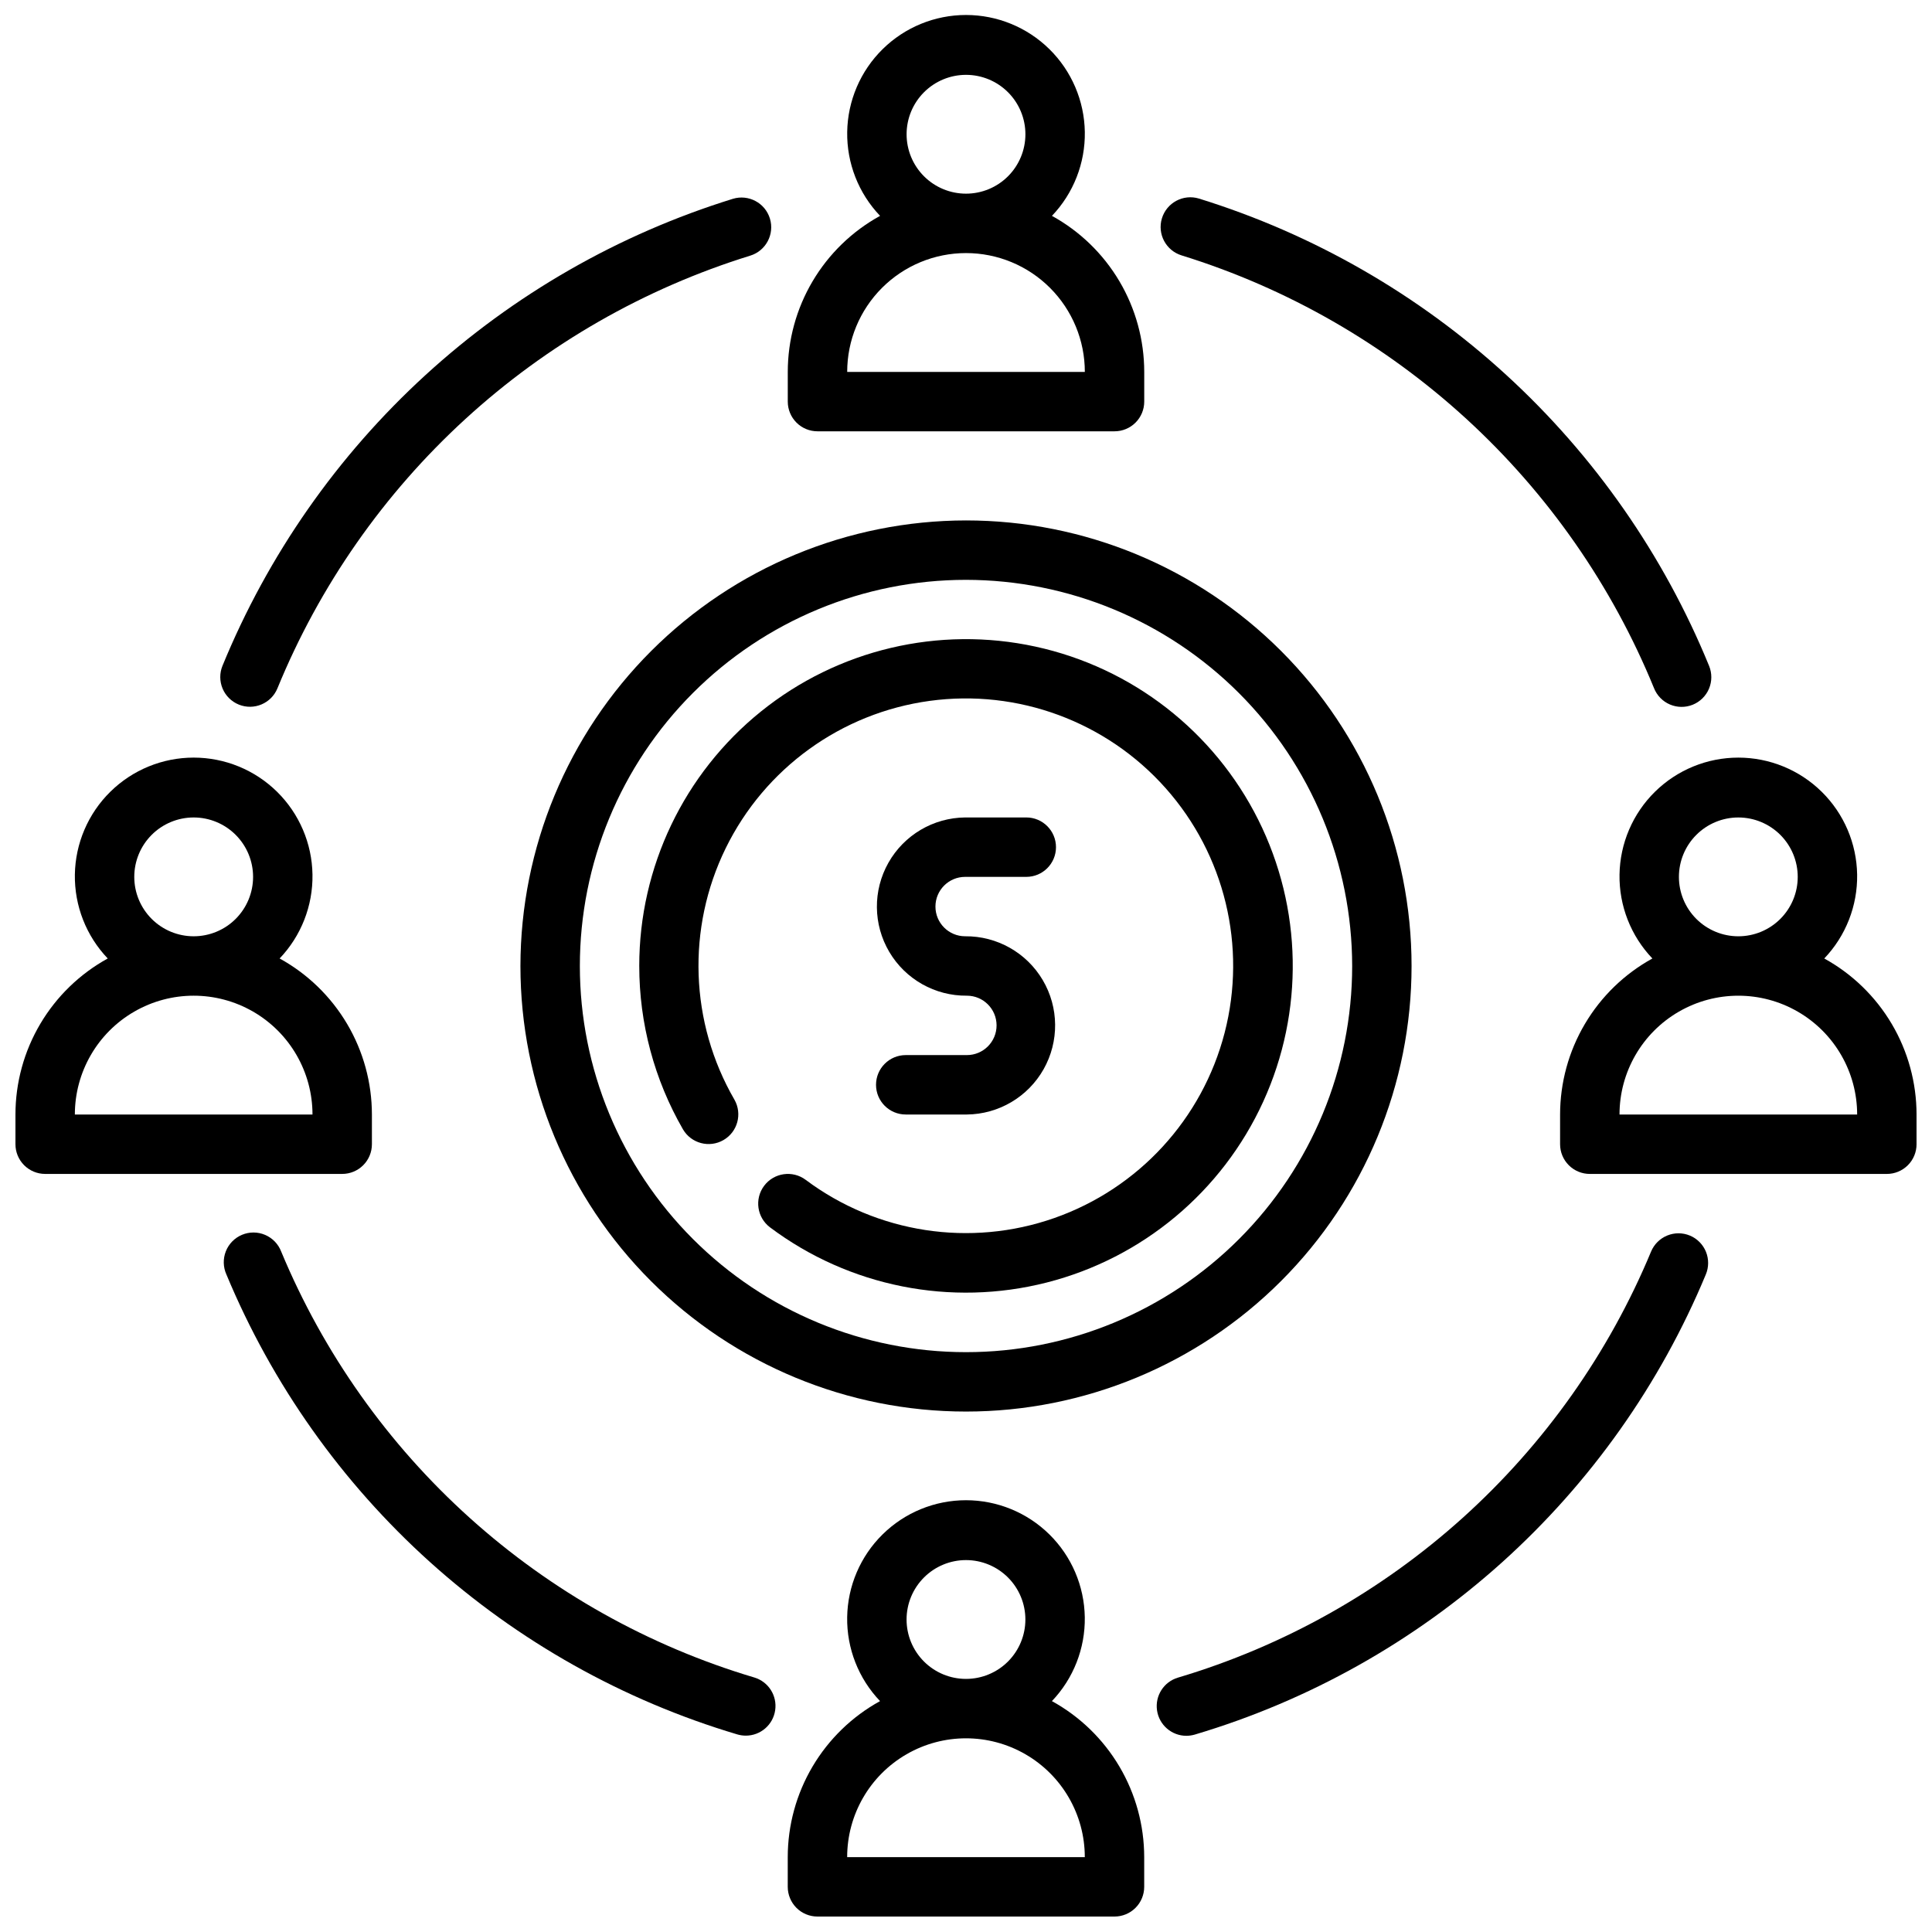
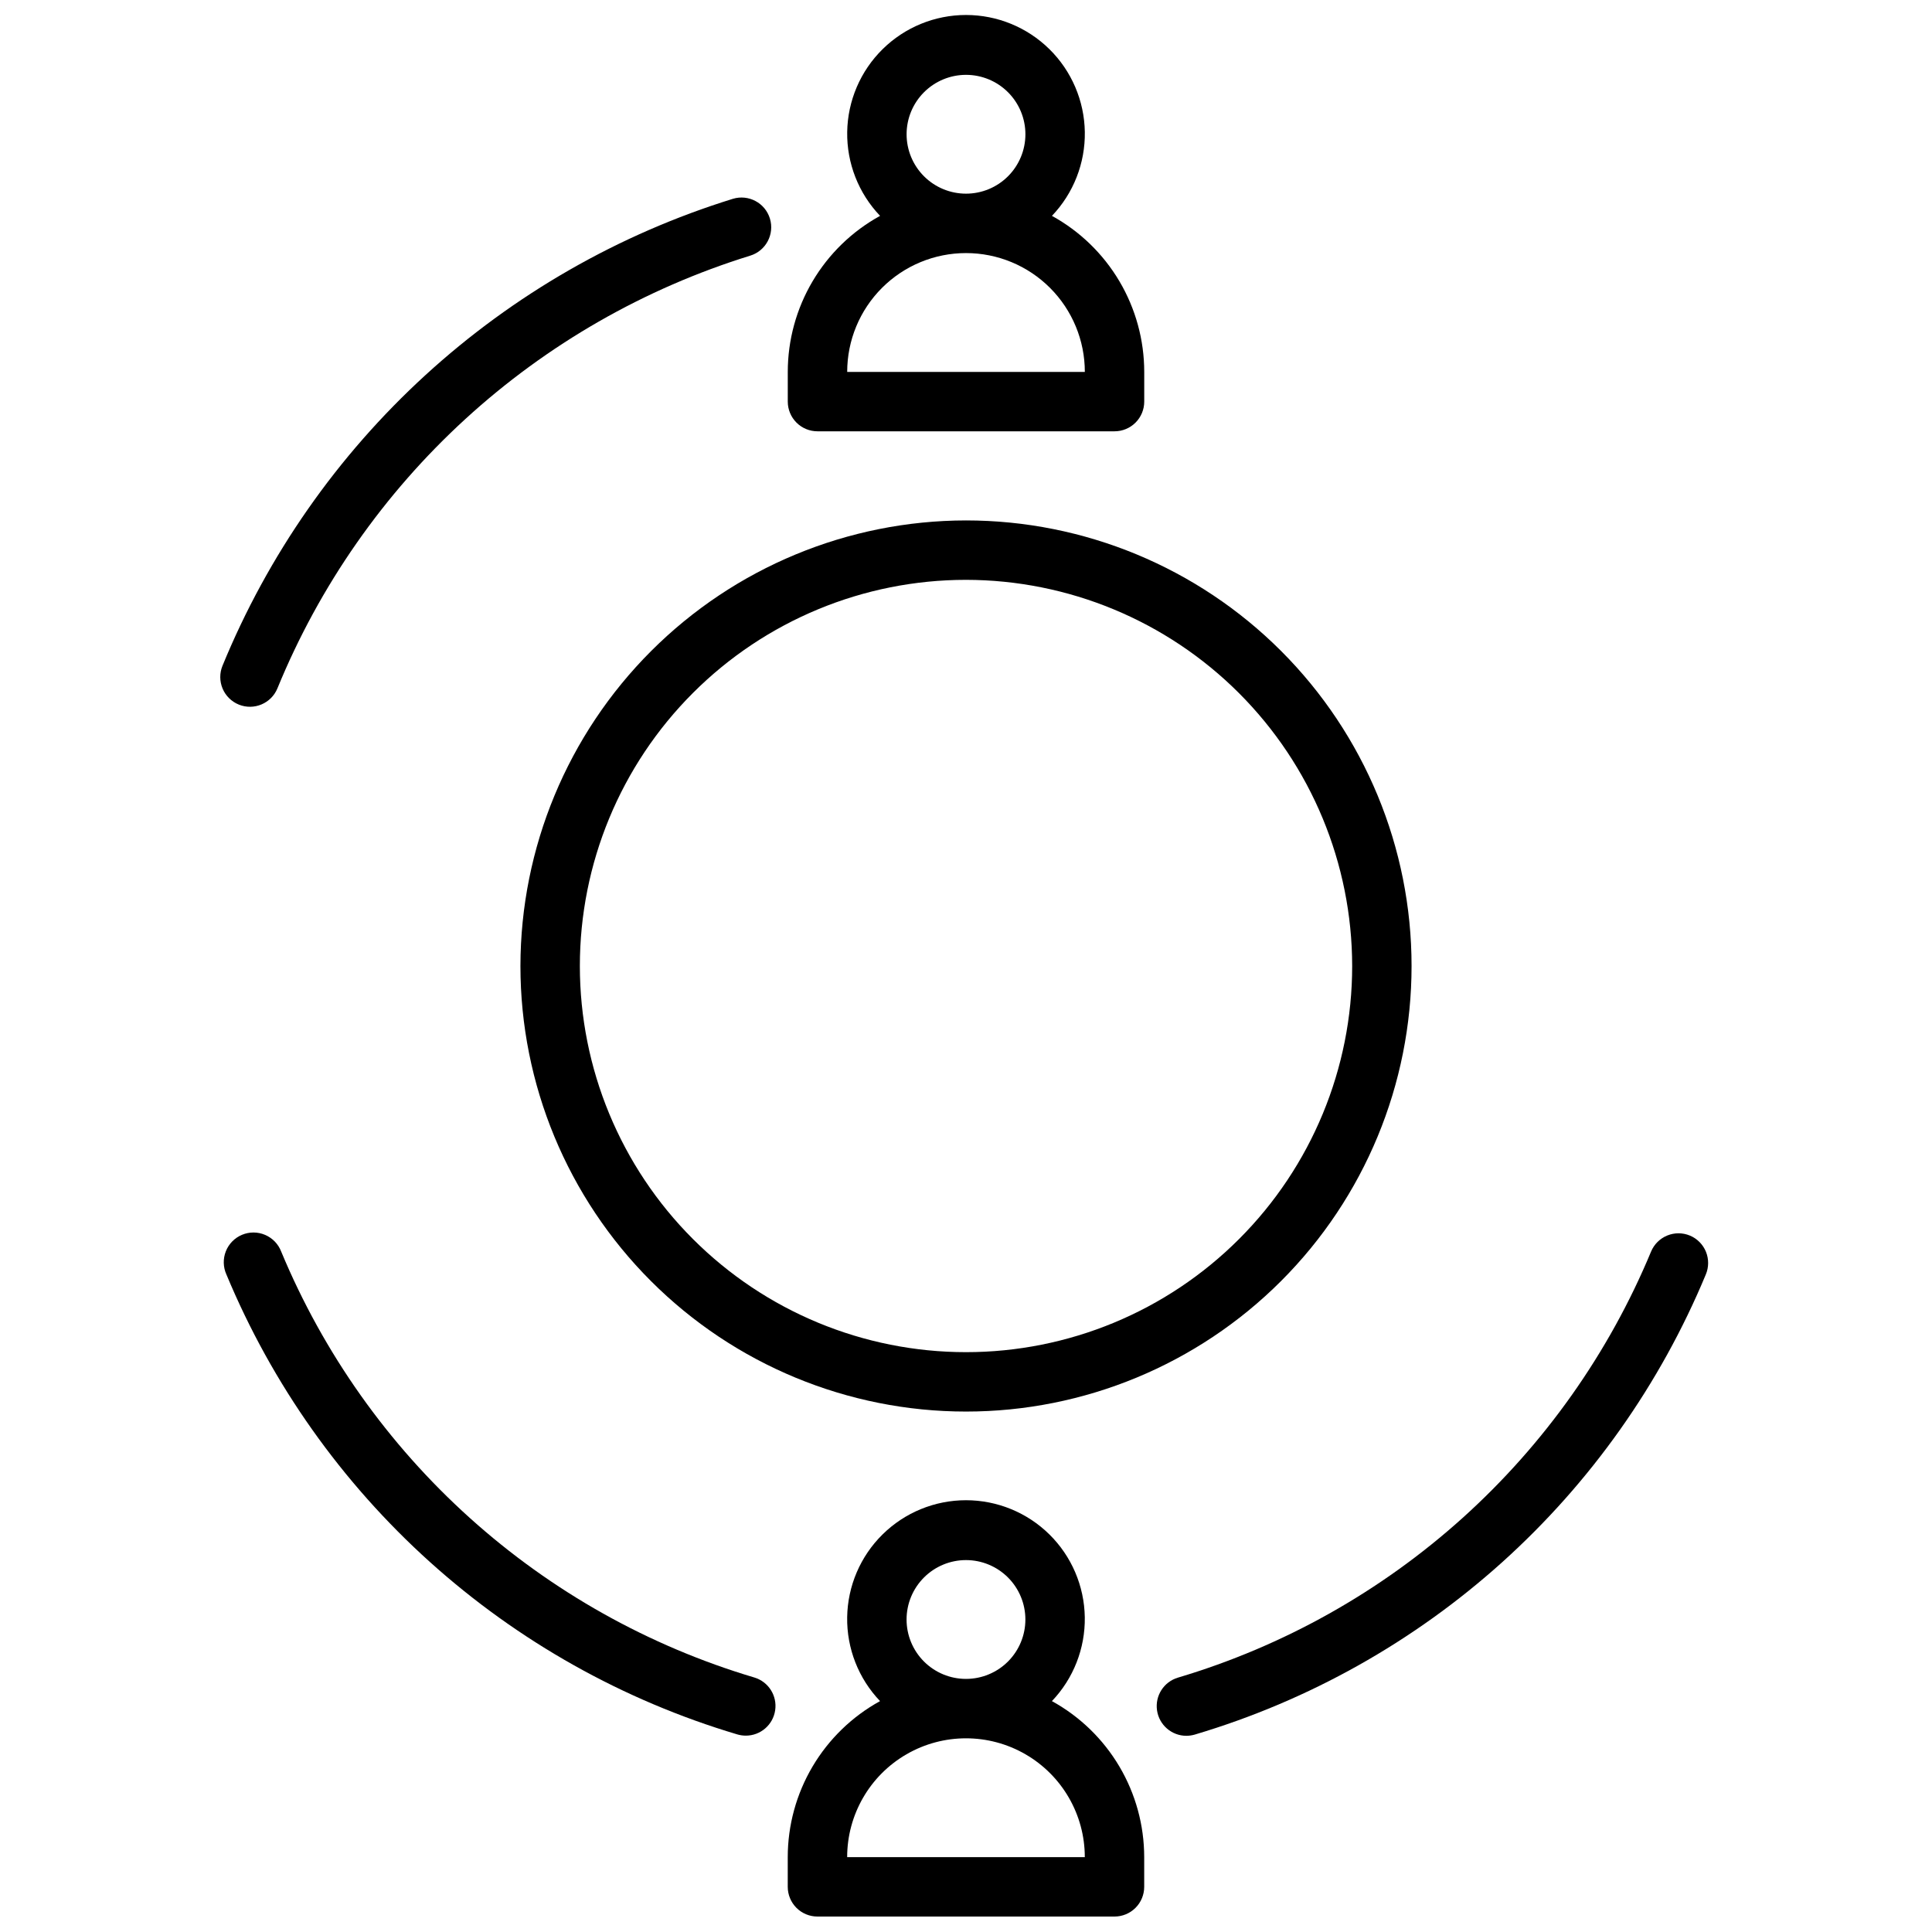
<svg xmlns="http://www.w3.org/2000/svg" width="800px" height="800px" version="1.1" viewBox="144 144 512 512">
  <defs>
    <clipPath id="d">
      <path d="m352 541h96v110.9h-96z" />
    </clipPath>
    <clipPath id="c">
      <path d="m352 148.09h96v110.91h-96z" />
    </clipPath>
    <clipPath id="b">
      <path d="m557 344h94.902v112h-94.902z" />
    </clipPath>
    <clipPath id="a">
-       <path d="m148.09 344h94.906v112h-94.906z" />
-     </clipPath>
+       </clipPath>
  </defs>
  <path d="m281.92 400c0 31.316 12.441 61.348 34.586 83.492 22.145 22.145 52.18 34.586 83.496 34.586s61.348-12.441 83.492-34.586c22.145-22.145 34.586-52.176 34.586-83.492s-12.441-61.352-34.586-83.496c-22.145-22.145-52.176-34.586-83.492-34.586-31.309 0.035-61.32 12.488-83.457 34.625s-34.59 52.148-34.625 83.457zm220.42 0c0 27.141-10.781 53.168-29.977 72.359-19.191 19.195-45.219 29.977-72.359 29.977-27.145 0-53.172-10.781-72.363-29.977-19.191-19.191-29.973-45.219-29.973-72.359 0-27.145 10.781-53.172 29.973-72.363 19.191-19.191 45.219-29.973 72.363-29.973 27.129 0.031 53.141 10.82 72.328 30.008 19.184 19.184 29.977 45.195 30.008 72.328z" />
-   <path d="m313.41 400c-0.004 15.199 3.992 30.129 11.586 43.293 2.191 3.734 6.981 5 10.73 2.836 3.746-2.16 5.043-6.945 2.906-10.707-11.828-20.438-12.695-45.426-2.312-66.637 10.387-21.207 30.652-35.848 54.051-39.043 23.395-3.195 46.848 5.477 62.535 23.129 15.688 17.648 21.551 41.953 15.637 64.816-5.914 22.859-22.832 41.27-45.113 49.098-22.277 7.824-46.992 4.035-65.906-10.109-3.477-2.606-8.41-1.902-11.02 1.574-2.609 3.481-1.902 8.414 1.574 11.023 20.969 15.711 47.922 21.082 73.312 14.609 25.387-6.469 46.48-24.09 57.371-47.918 10.891-23.832 10.402-51.312-1.324-74.742-11.727-23.434-33.43-40.293-59.031-45.863-25.602-5.566-52.348 0.758-72.75 17.199-20.398 16.445-32.254 41.238-32.246 67.441z" />
-   <path d="m400.23 423.61h-16.199c-4.348 0-7.875 3.527-7.875 7.875 0 4.348 3.527 7.871 7.875 7.871h16.199c8.438-0.082 16.191-4.66 20.34-12.008 4.144-7.348 4.059-16.348-0.23-23.613-4.289-7.266-12.129-11.691-20.566-11.613-4.348 0-7.871-3.523-7.871-7.871s3.523-7.871 7.871-7.871h16.203c4.348 0 7.871-3.523 7.871-7.871 0-4.348-3.523-7.875-7.871-7.875h-16.203c-8.438 0.082-16.188 4.66-20.336 12.008-4.148 7.348-4.062 16.352 0.227 23.617 4.289 7.266 12.129 11.691 20.566 11.609 4.348 0 7.871 3.523 7.871 7.871 0 4.348-3.523 7.871-7.871 7.871z" />
  <g clip-path="url(#d)">
    <path d="m422.77 594.81c5.707-5.981 8.836-13.965 8.711-22.23-0.129-8.266-3.5-16.152-9.391-21.953s-13.828-9.051-22.094-9.051c-8.27 0-16.203 3.25-22.094 9.051s-9.266 13.688-9.391 21.953c-0.129 8.266 3 16.25 8.711 22.23-7.406 4.074-13.578 10.059-17.883 17.332-4.301 7.273-6.574 15.566-6.578 24.02v7.871c0 2.086 0.832 4.09 2.305 5.566 1.477 1.477 3.481 2.305 5.566 2.305h78.723c2.086 0 4.09-0.828 5.566-2.305 1.477-1.477 2.305-3.481 2.305-5.566v-7.871c-0.004-8.453-2.277-16.746-6.578-24.02-4.301-7.273-10.477-13.258-17.879-17.332zm-38.52-21.625c0-4.176 1.66-8.18 4.613-11.133 2.953-2.953 6.957-4.613 11.133-4.613s8.18 1.66 11.133 4.613c2.949 2.953 4.609 6.957 4.609 11.133 0 4.176-1.66 8.18-4.609 11.133-2.953 2.953-6.957 4.609-11.133 4.609s-8.18-1.656-11.133-4.609c-2.953-2.953-4.613-6.957-4.613-11.133zm-15.742 62.977c0-11.25 6-21.645 15.742-27.27 9.742-5.625 21.746-5.625 31.488 0 9.742 5.625 15.746 16.02 15.746 27.27z" />
  </g>
  <g clip-path="url(#c)">
    <path d="m360.64 258.3h78.723c2.086 0 4.09-0.828 5.566-2.305 1.477-1.477 2.305-3.477 2.305-5.566v-7.871c-0.004-8.449-2.277-16.746-6.578-24.02-4.301-7.273-10.477-13.258-17.879-17.332 5.707-5.981 8.836-13.965 8.711-22.23-0.129-8.266-3.5-16.152-9.391-21.953-5.891-5.801-13.828-9.051-22.094-9.051-8.27 0-16.203 3.25-22.094 9.051-5.891 5.801-9.266 13.688-9.391 21.953-0.129 8.266 3 16.25 8.711 22.23-7.406 4.074-13.578 10.059-17.883 17.332-4.301 7.273-6.574 15.57-6.578 24.02v7.871c0 2.09 0.832 4.09 2.305 5.566 1.477 1.477 3.481 2.305 5.566 2.305zm23.617-78.719c0-4.176 1.66-8.18 4.613-11.133 2.953-2.953 6.957-4.613 11.133-4.613s8.18 1.66 11.133 4.613c2.949 2.953 4.609 6.957 4.609 11.133s-1.66 8.18-4.609 11.133c-2.953 2.953-6.957 4.609-11.133 4.609s-8.18-1.656-11.133-4.609c-2.953-2.953-4.613-6.957-4.613-11.133zm15.742 31.488h0.004c8.352 0 16.359 3.316 22.266 9.223 5.902 5.906 9.223 13.914 9.223 22.266h-62.977c0-8.352 3.316-16.359 9.223-22.266 5.902-5.906 13.914-9.223 22.266-9.223z" />
  </g>
  <g clip-path="url(#b)">
-     <path d="m627.45 398.01c5.707-5.981 8.836-13.965 8.711-22.23-0.129-8.266-3.5-16.152-9.391-21.953s-13.828-9.051-22.094-9.051c-8.27 0-16.203 3.25-22.094 9.051s-9.266 13.688-9.391 21.953c-0.129 8.266 3 16.25 8.711 22.23-7.402 4.074-13.578 10.059-17.879 17.332-4.305 7.273-6.574 15.57-6.582 24.02v7.871c0 2.09 0.832 4.09 2.309 5.566 1.477 1.477 3.477 2.305 5.566 2.305h78.719c2.086 0 4.09-0.828 5.566-2.305 1.477-1.477 2.305-3.477 2.305-5.566v-7.871c-0.004-8.449-2.277-16.746-6.578-24.02-4.301-7.273-10.477-13.258-17.879-17.332zm-38.52-21.625c0-4.176 1.66-8.18 4.613-11.133 2.953-2.953 6.957-4.613 11.133-4.613s8.18 1.66 11.133 4.613c2.953 2.953 4.609 6.957 4.609 11.133 0 4.176-1.656 8.18-4.609 11.133-2.953 2.953-6.957 4.609-11.133 4.609s-8.18-1.656-11.133-4.609c-2.953-2.953-4.613-6.957-4.613-11.133zm-15.742 62.977c0-11.25 6-21.645 15.742-27.27 9.742-5.625 21.746-5.625 31.488 0 9.742 5.625 15.746 16.02 15.746 27.27z" />
-   </g>
+     </g>
  <g clip-path="url(#a)">
    <path d="m242.56 447.23v-7.871c-0.004-8.449-2.277-16.746-6.578-24.02-4.305-7.273-10.477-13.258-17.879-17.332 5.707-5.981 8.836-13.965 8.707-22.23-0.125-8.266-3.5-16.152-9.391-21.953s-13.824-9.051-22.094-9.051c-8.266 0-16.199 3.25-22.09 9.051s-9.266 13.688-9.395 21.953c-0.125 8.266 3.004 16.25 8.711 22.23-7.402 4.074-13.578 10.059-17.879 17.332-4.301 7.273-6.574 15.57-6.578 24.02v7.871c0 2.09 0.828 4.09 2.305 5.566 1.477 1.477 3.481 2.305 5.566 2.305h78.723c2.086 0 4.09-0.828 5.566-2.305 1.477-1.477 2.305-3.477 2.305-5.566zm-62.977-70.848c0-4.176 1.66-8.18 4.609-11.133 2.953-2.953 6.957-4.613 11.133-4.613s8.184 1.66 11.133 4.613c2.953 2.953 4.613 6.957 4.613 11.133 0 4.176-1.66 8.18-4.613 11.133-2.949 2.953-6.957 4.609-11.133 4.609s-8.18-1.656-11.133-4.609c-2.949-2.953-4.609-6.957-4.609-11.133zm-15.746 62.977c0-11.25 6.004-21.645 15.746-27.27 9.742-5.625 21.746-5.625 31.488 0 9.742 5.625 15.742 16.02 15.742 27.27z" />
  </g>
  <path d="m591.86 471.45c-1.926-0.809-4.094-0.816-6.027-0.023-1.93 0.789-3.469 2.316-4.277 4.242-11.203 26.957-28.27 51.074-49.961 70.609-21.691 19.531-47.465 33.988-75.441 42.316-3.738 1.117-6.094 4.809-5.531 8.676 0.562 3.863 3.871 6.731 7.777 6.738 0.762-0.004 1.523-0.117 2.258-0.332 30.207-8.988 58.031-24.598 81.453-45.684 23.418-21.09 41.848-47.129 53.945-76.23 0.812-1.926 0.824-4.09 0.039-6.027-0.789-1.934-2.309-3.473-4.234-4.285z" />
  <path d="m343.89 588.55c-27.965-8.328-53.723-22.781-75.41-42.301-21.684-19.523-38.75-43.629-49.961-70.57-0.762-1.988-2.297-3.582-4.254-4.418-1.957-0.84-4.172-0.848-6.137-0.023-1.961 0.82-3.508 2.402-4.285 4.387-0.777 1.98-0.719 4.195 0.16 6.133 12.105 29.09 30.535 55.121 53.949 76.203 23.418 21.078 51.234 36.68 81.434 45.672 0.734 0.215 1.496 0.328 2.262 0.328 3.906 0 7.219-2.867 7.781-6.734 0.566-3.863-1.789-7.559-5.531-8.676z" />
  <path d="m207.3 330.73c4.019 1.621 8.594-0.316 10.23-4.332 11.133-27.164 28.137-51.531 49.793-71.352 21.656-19.82 47.434-34.602 75.477-43.289 4.16-1.266 6.504-5.668 5.238-9.828-1.266-4.16-5.668-6.504-9.828-5.238-30.273 9.379-58.098 25.336-81.48 46.73-23.383 21.395-41.746 47.695-53.77 77.02-0.793 1.938-0.785 4.113 0.031 6.047 0.812 1.93 2.363 3.457 4.309 4.242z" />
-   <path d="m457.16 211.69c28.035 8.691 53.793 23.484 75.434 43.309 21.641 19.828 38.625 44.195 49.734 71.363 0.773 1.949 2.289 3.512 4.219 4.336 1.926 0.824 4.106 0.848 6.051 0.059 1.941-0.785 3.492-2.316 4.305-4.25 0.812-1.934 0.82-4.109 0.02-6.047-12-29.336-30.344-55.656-53.715-77.066-23.371-21.41-51.191-37.383-81.465-46.77-4.16-1.266-8.559 1.082-9.824 5.242-1.266 4.16 1.082 8.559 5.242 9.824z" />
</svg>